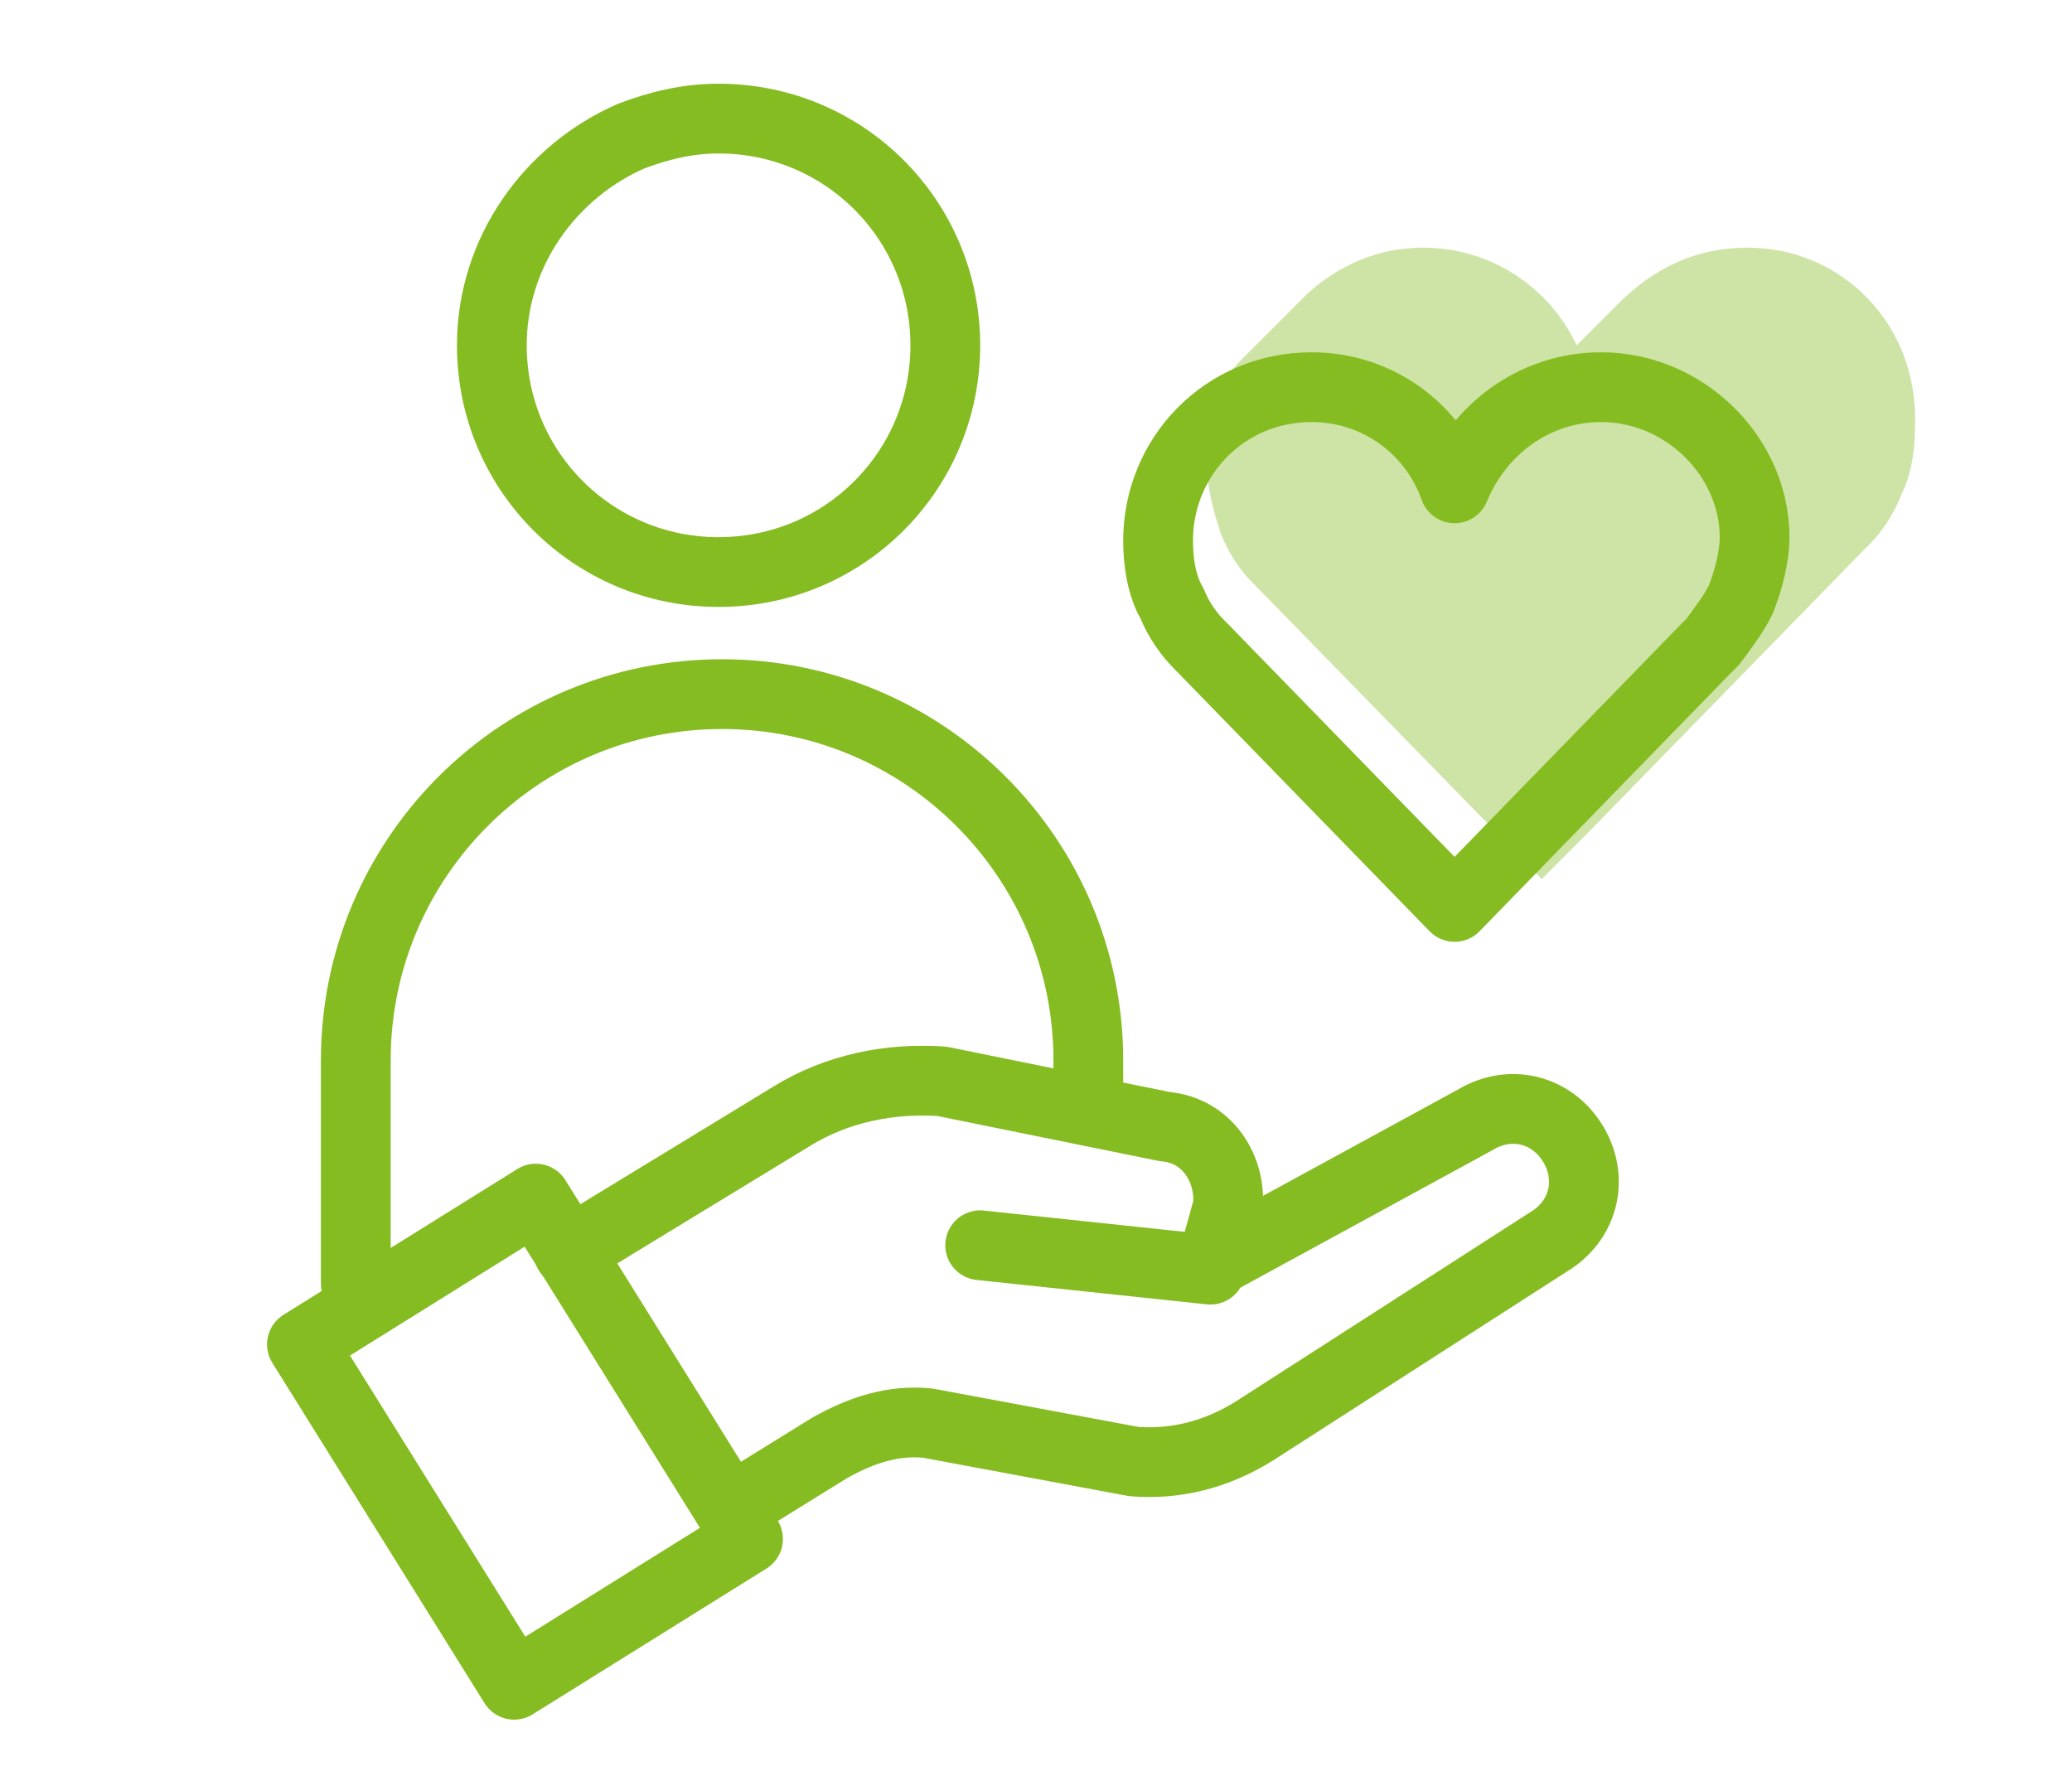
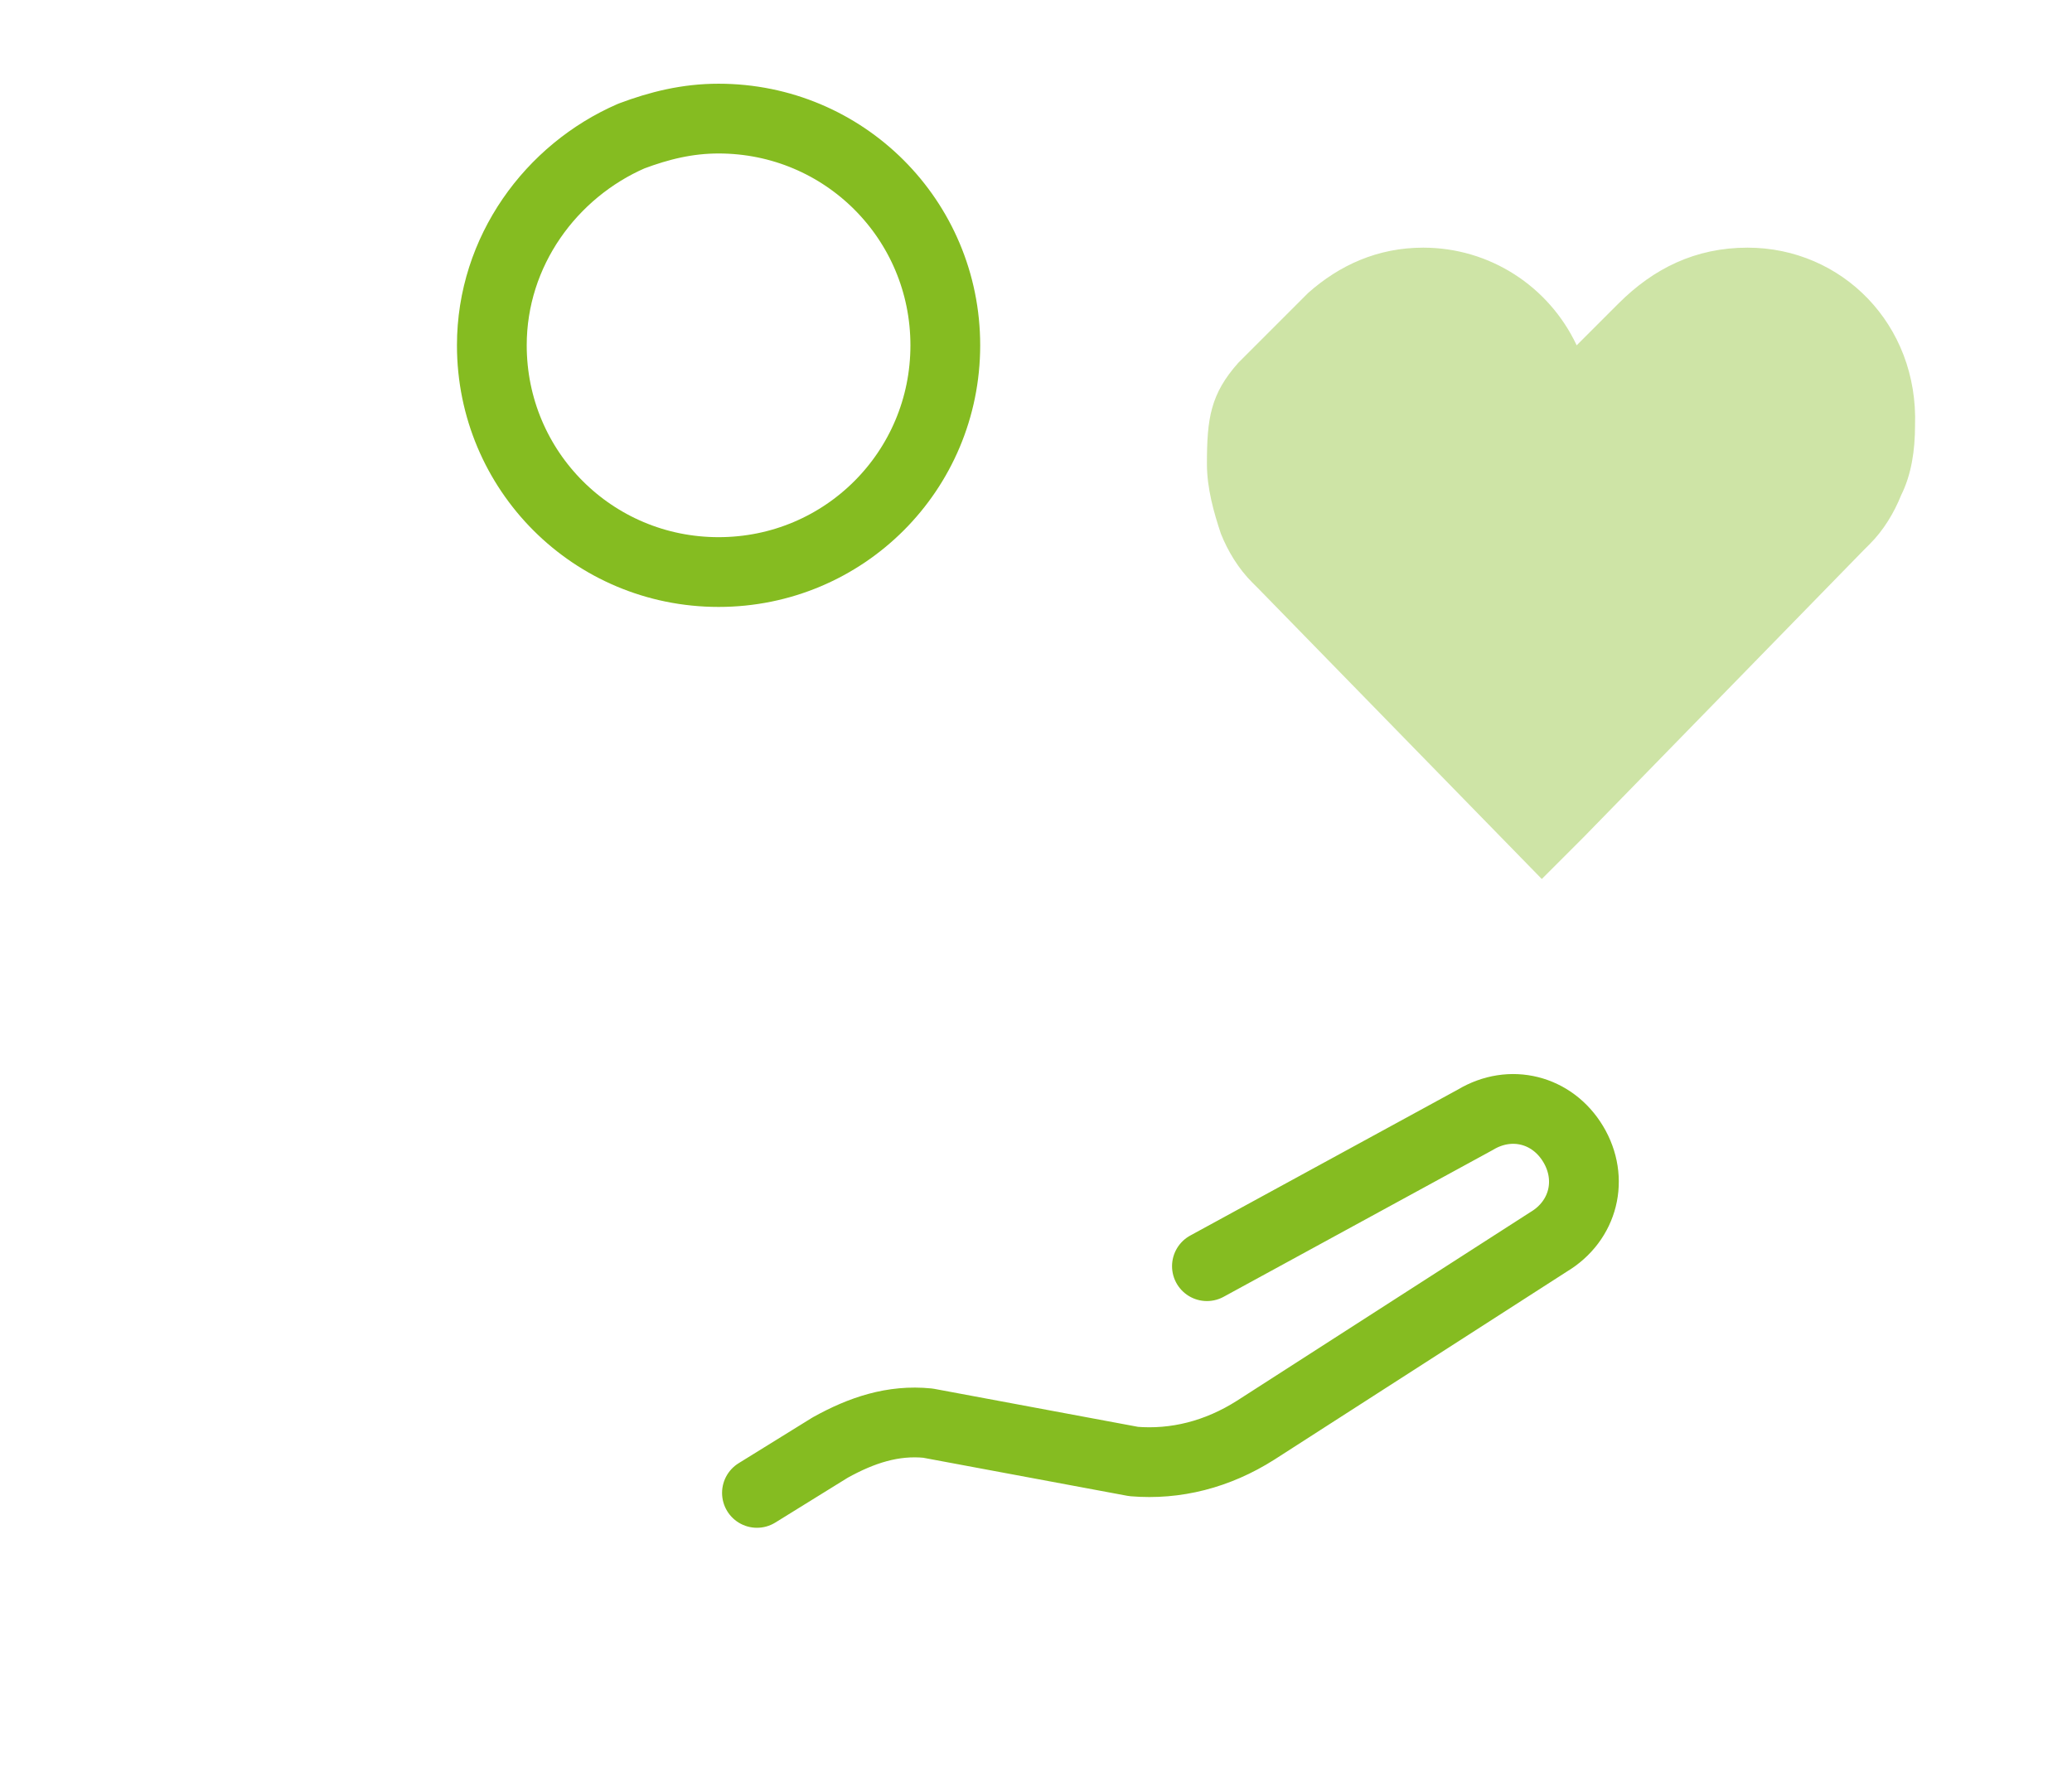
<svg xmlns="http://www.w3.org/2000/svg" id="a" data-name="uuid-338dbcec-44e3-4d6b-bbb1-5a31289545c6" viewBox="0 0 59.4 51.2">
  <path d="m50.1,7.1c-1.5,0-2.7.6-3.7,1.6h0l-1.2,1.2c-.8-1.7-2.5-2.8-4.4-2.8-1.3,0-2.4.5-3.3,1.3h0l-2,2h0c-.8.9-.9,1.6-.9,2.9,0,.7.2,1.4.4,2,.2.5.5,1,.9,1.4l.2.2,8.1,8.3,1.2-1.2h0l8-8.2h0l.2-.2c.4-.4.7-.9.9-1.4.3-.6.4-1.3.4-2,.1-2.9-2.1-5.1-4.8-5.1Z" style="fill: #85bc21; isolation: isolate; opacity: .4; stroke-width: 0px;" />
-   <rect x="11.1" y="35.582" width="7.9" height="11.499" transform="translate(-19.59 14.223) rotate(-31.946)" style="fill: none; stroke: #85bc21; stroke-linecap: round; stroke-linejoin: round; stroke-width: 2px;" />
  <path d="m34.6,36.3l7.7-4.2c1-.6,2.2-.3,2.8.7h0c.6,1,.3,2.2-.7,2.8l-8.4,5.4c-1.1.7-2.3,1-3.5.9l-5.9-1.1c-1-.1-1.9.2-2.8.7l-2.1,1.3" style="fill: none; stroke: #85bc21; stroke-linecap: round; stroke-linejoin: round; stroke-width: 2px;" />
-   <path d="m28.1,35.7l6.6.7.5-1.8c.1-1.1-.6-2.2-1.8-2.3l-6.4-1.3c-1.5-.1-3,.2-4.3,1l-6.4,3.9" style="fill: none; stroke: #85bc21; stroke-linecap: round; stroke-linejoin: round; stroke-width: 2px;" />
-   <path d="m45.9,11.1c-1.9,0-3.5,1.2-4.2,2.9-.6-1.7-2.2-2.9-4.1-2.9-2.5,0-4.4,2-4.4,4.4,0,.6.1,1.3.4,1.8.2.5.5.9.8,1.2l.1.1,7.2,7.4,7.2-7.4h0l.2-.2c.3-.4.6-.8.8-1.2.2-.5.4-1.2.4-1.8-0-2.3-2-4.3-4.4-4.3Z" style="fill: none; stroke: #85bc21; stroke-linecap: round; stroke-linejoin: round; stroke-width: 2px;" />
  <path d="m18.1,3.9c.8-.3,1.6-.5,2.5-.5,3.6,0,6.5,2.9,6.5,6.5s-2.9,6.5-6.5,6.5-6.5-2.9-6.5-6.5c0-2.7,1.7-5,4-6" style="fill: none; stroke: #85bc21; stroke-linecap: round; stroke-linejoin: round; stroke-width: 2px;" />
-   <path d="m10.2,36.8v-6.4c0-5.8,4.7-10.5,10.5-10.5h0c5.8,0,10.5,4.7,10.5,10.5v1.3" style="fill: none; stroke: #85bc21; stroke-linecap: round; stroke-linejoin: round; stroke-width: 2px;" />
</svg>